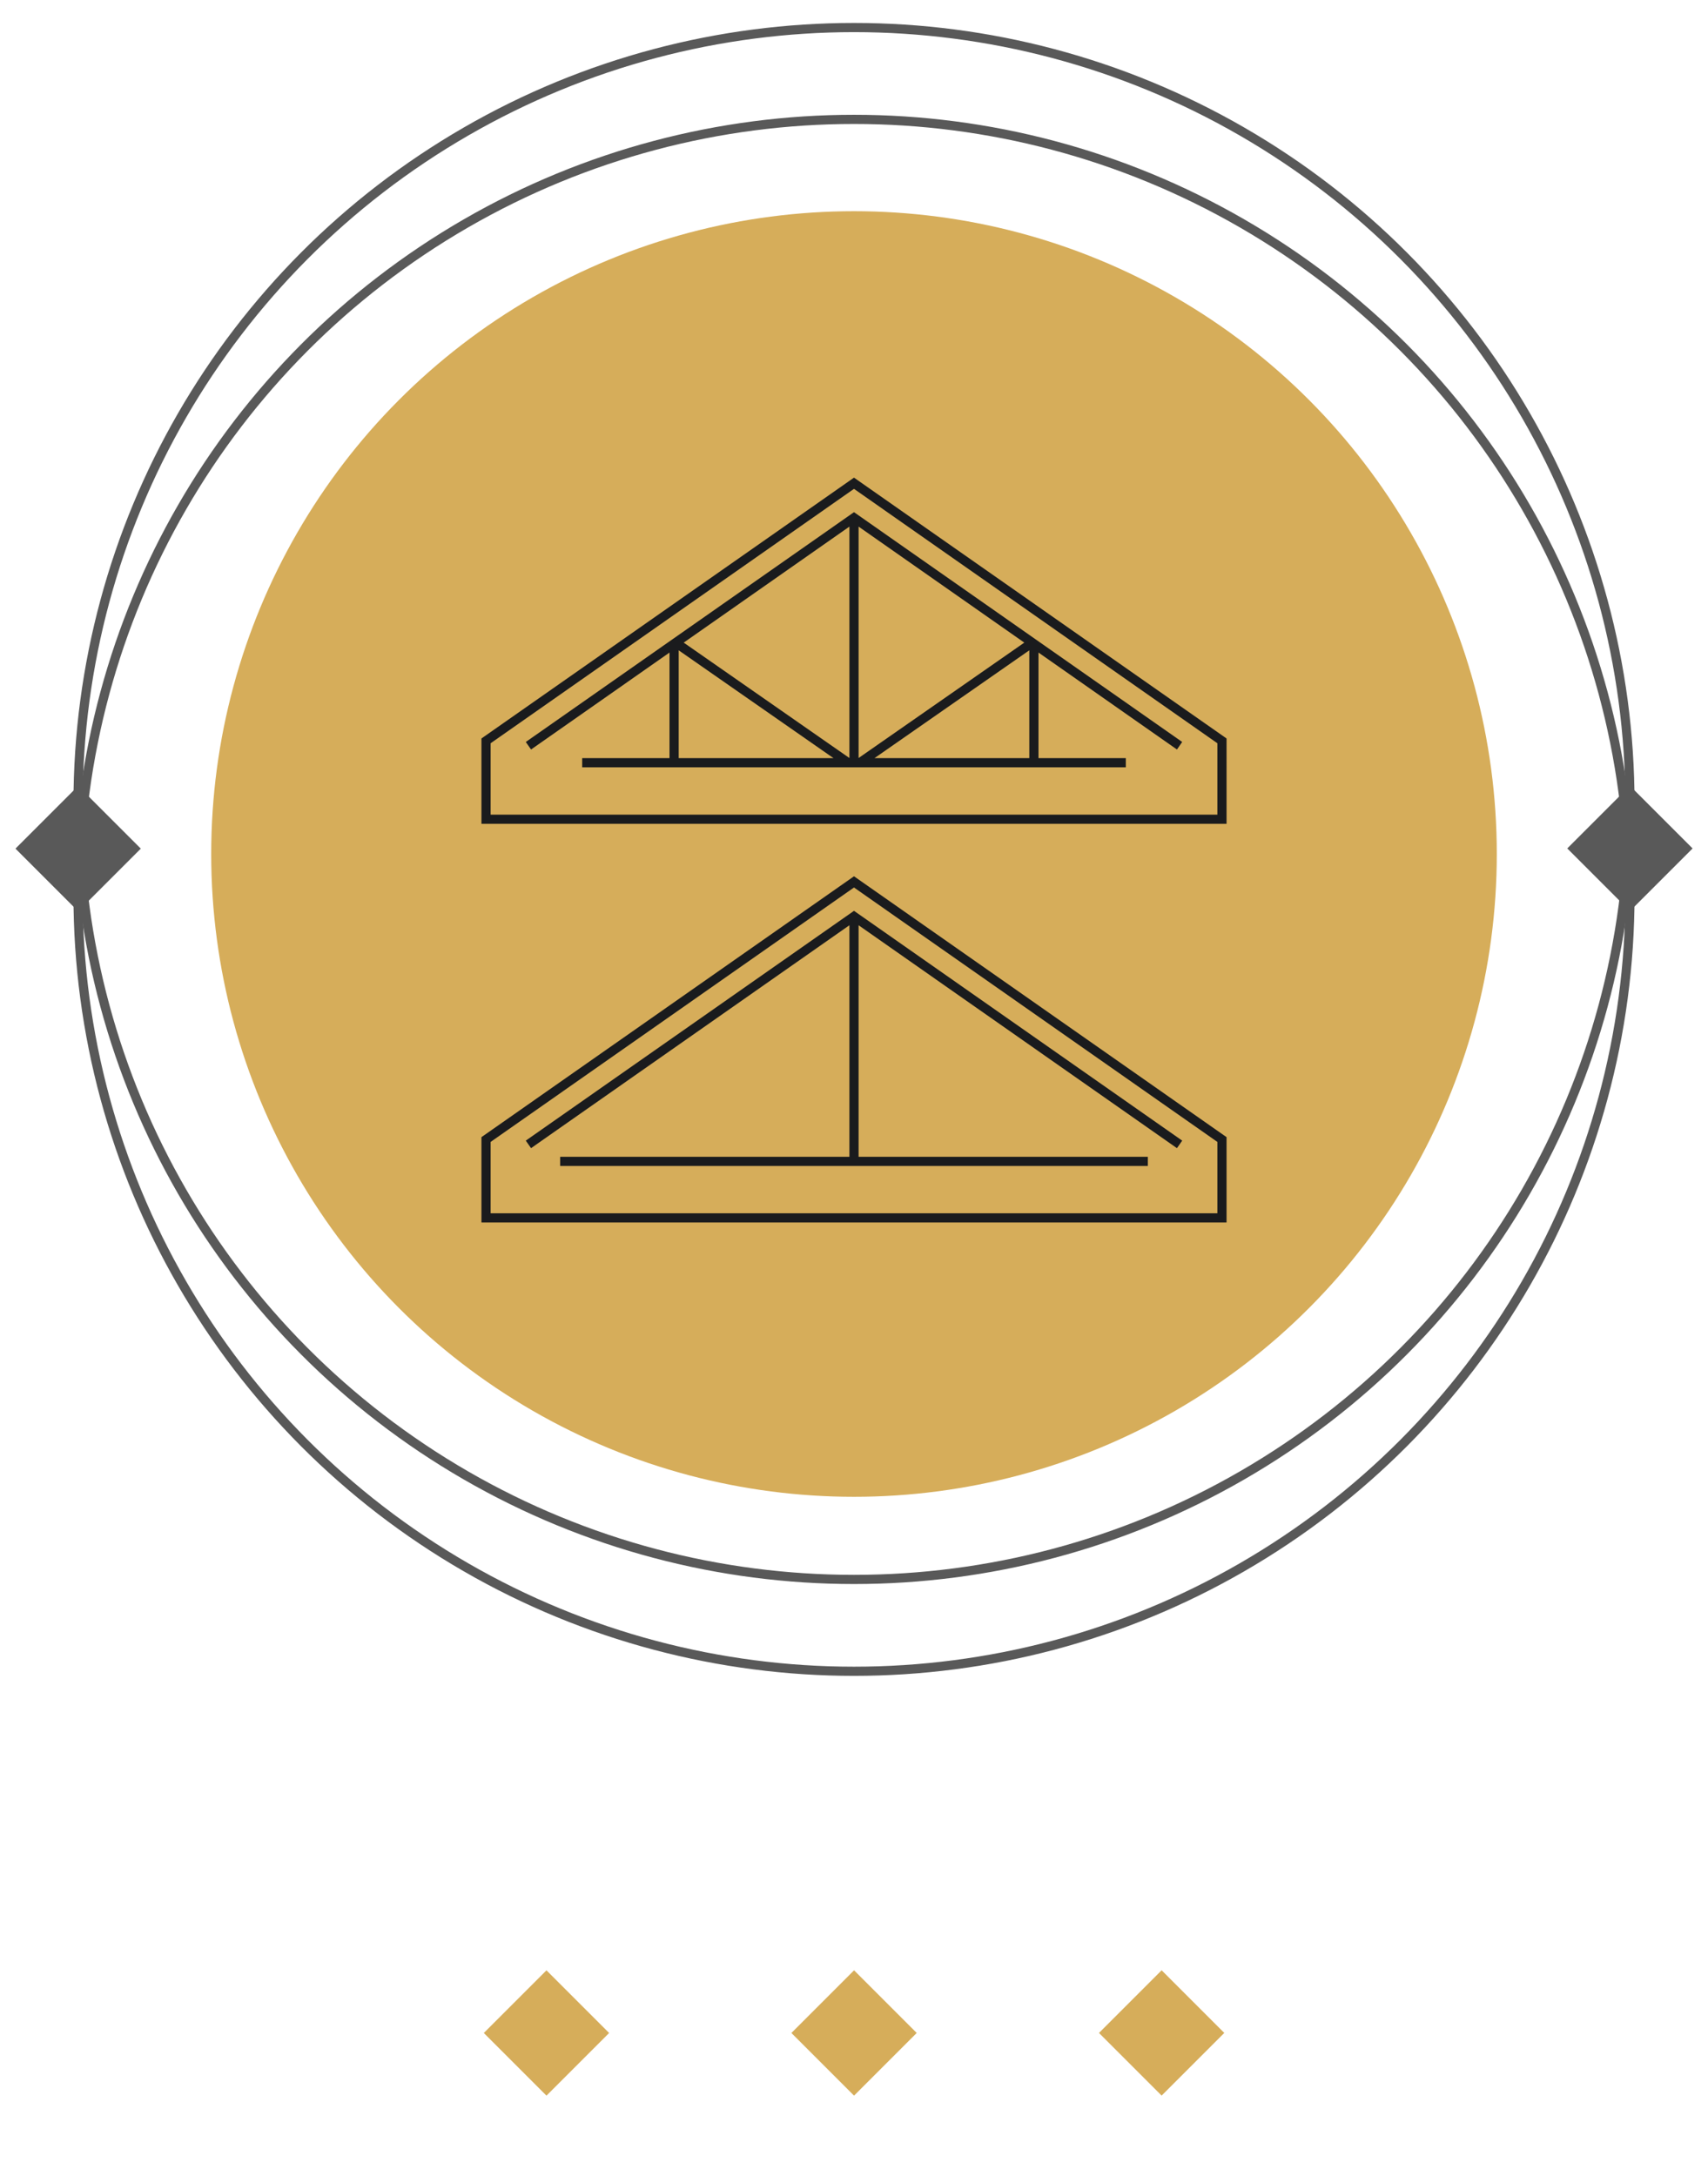
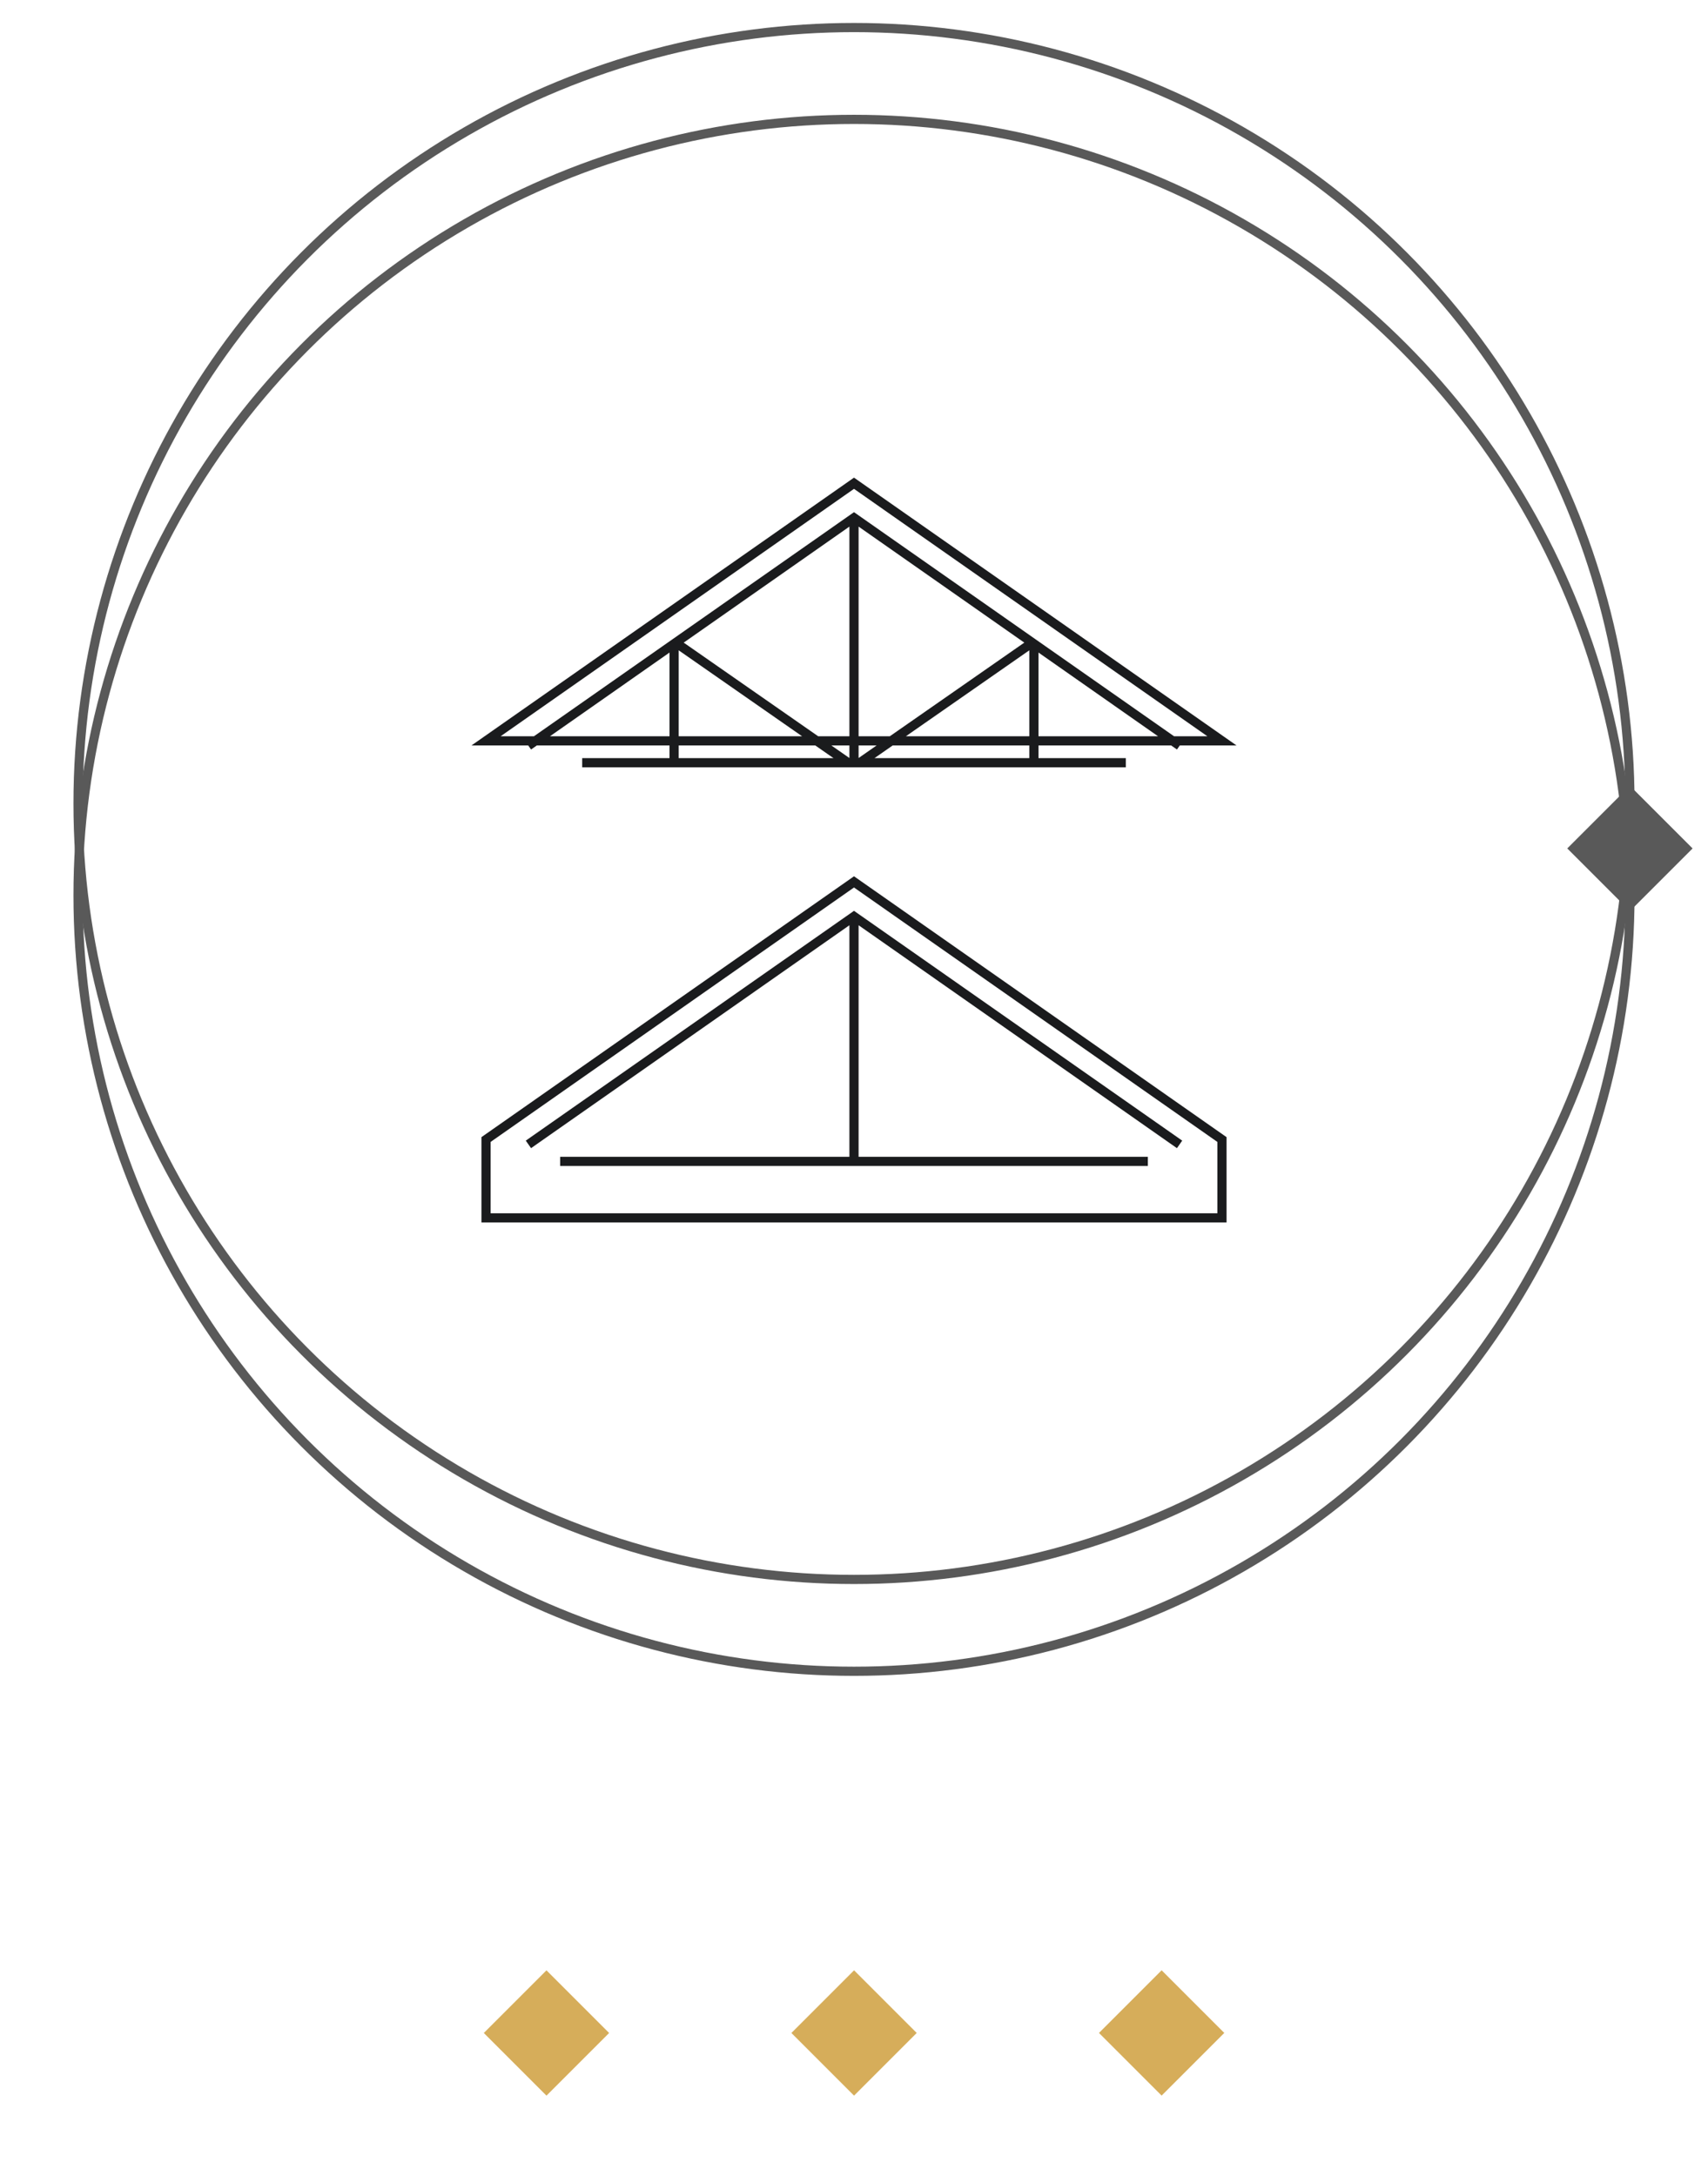
<svg xmlns="http://www.w3.org/2000/svg" version="1.1" id="Calque_1" x="0px" y="0px" width="186px" height="237px" viewBox="0 0 186 237" enable-background="new 0 0 186 237" xml:space="preserve">
-   <circle fill="#D6AD5A" cx="93" cy="93" r="70" />
  <g>
    <rect x="54.674" y="216.599" transform="matrix(0.707 0.707 -0.707 0.707 173.991 22.777)" fill="#D6AD5A" width="9.651" height="9.652" />
    <rect x="88.174" y="216.599" transform="matrix(0.707 0.707 -0.707 0.707 183.803 -0.91)" fill="#D6AD5A" width="9.651" height="9.652" />
    <rect x="121.674" y="216.599" transform="matrix(0.707 0.707 -0.707 0.707 193.613 -24.597)" fill="#D6AD5A" width="9.651" height="9.652" />
  </g>
  <g>
    <g>
      <circle fill="none" stroke="#595959" stroke-miterlimit="10" cx="93" cy="87.5" r="84.5" />
      <circle fill="none" stroke="#595959" stroke-miterlimit="10" cx="93" cy="97.5" r="84.5" />
    </g>
    <g>
      <rect x="172.674" y="87.6" transform="matrix(0.707 0.707 -0.707 0.707 117.35 -98.443)" fill="#595959" width="9.651" height="9.651" />
-       <rect x="3.674" y="87.599" transform="matrix(0.707 0.707 -0.707 0.707 67.844 21.06)" fill="#595959" width="9.652" height="9.652" />
    </g>
  </g>
  <g>
-     <path fill="none" stroke="#1A1B1D" stroke-miterlimit="10" d="M93,52.625L52.929,80.68v8.533h80.142V80.68L93,52.625z M63.4,83.06   c16.896,0,37.699,0,59.2,0 M57.545,81.21c3.034-2.124-7.088,4.965,35.455-24.825c4.43,3.103,35.299,24.717,35.455,24.825    M112.591,69.982V83.06 M93.638,83.06l18.78-13.078 M93,82.884c0-2.71,0-20.214,0-26.499 M73.409,83.06V69.982 M73.582,69.982   L92.361,83.06" />
+     <path fill="none" stroke="#1A1B1D" stroke-miterlimit="10" d="M93,52.625L52.929,80.68h80.142V80.68L93,52.625z M63.4,83.06   c16.896,0,37.699,0,59.2,0 M57.545,81.21c3.034-2.124-7.088,4.965,35.455-24.825c4.43,3.103,35.299,24.717,35.455,24.825    M112.591,69.982V83.06 M93.638,83.06l18.78-13.078 M93,82.884c0-2.71,0-20.214,0-26.499 M73.409,83.06V69.982 M73.582,69.982   L92.361,83.06" />
    <path fill="none" stroke="#1A1B1D" stroke-miterlimit="10" d="M93,96.037l-40.071,28.057v8.531h80.142v-8.531L93,96.037z    M61,126.473c18.266,0,40.755,0,64,0 M57.545,124.624c3.034-2.126-7.088,4.962,35.455-24.826   c4.43,3.102,35.299,24.717,35.455,24.826 M93,126.297c0-2.711,0-20.213,0-26.499" />
  </g>
</svg>